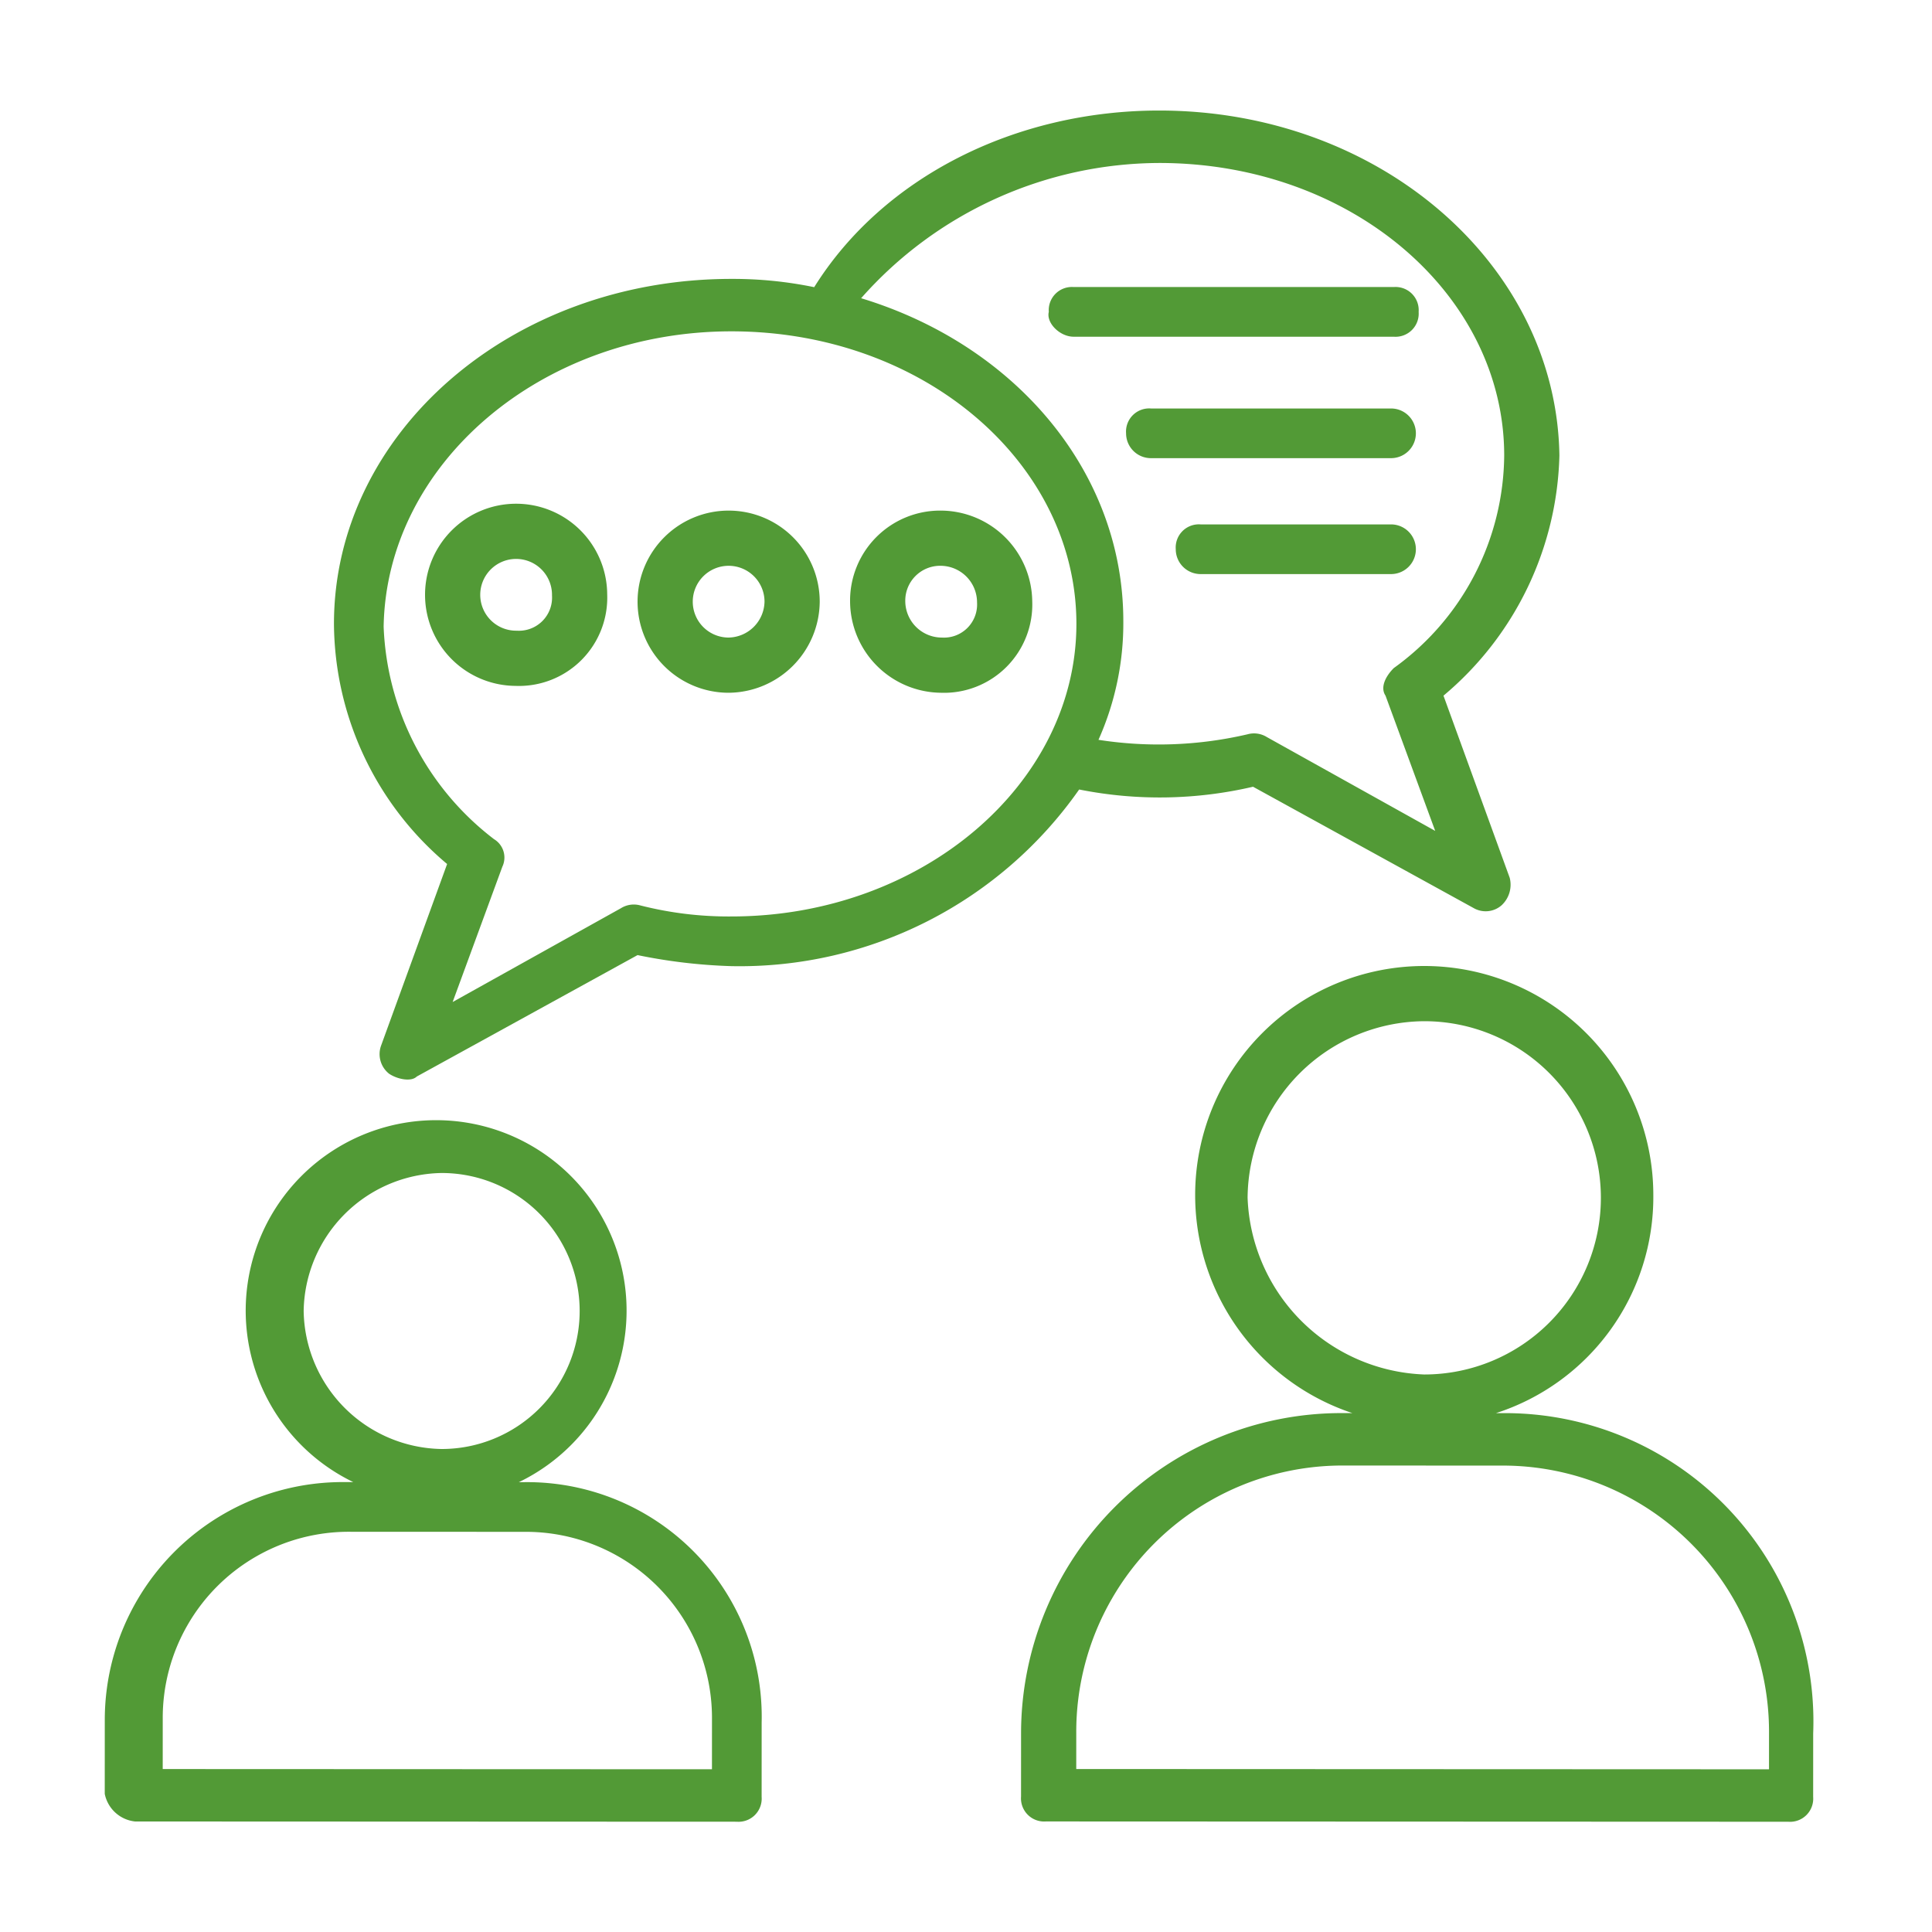
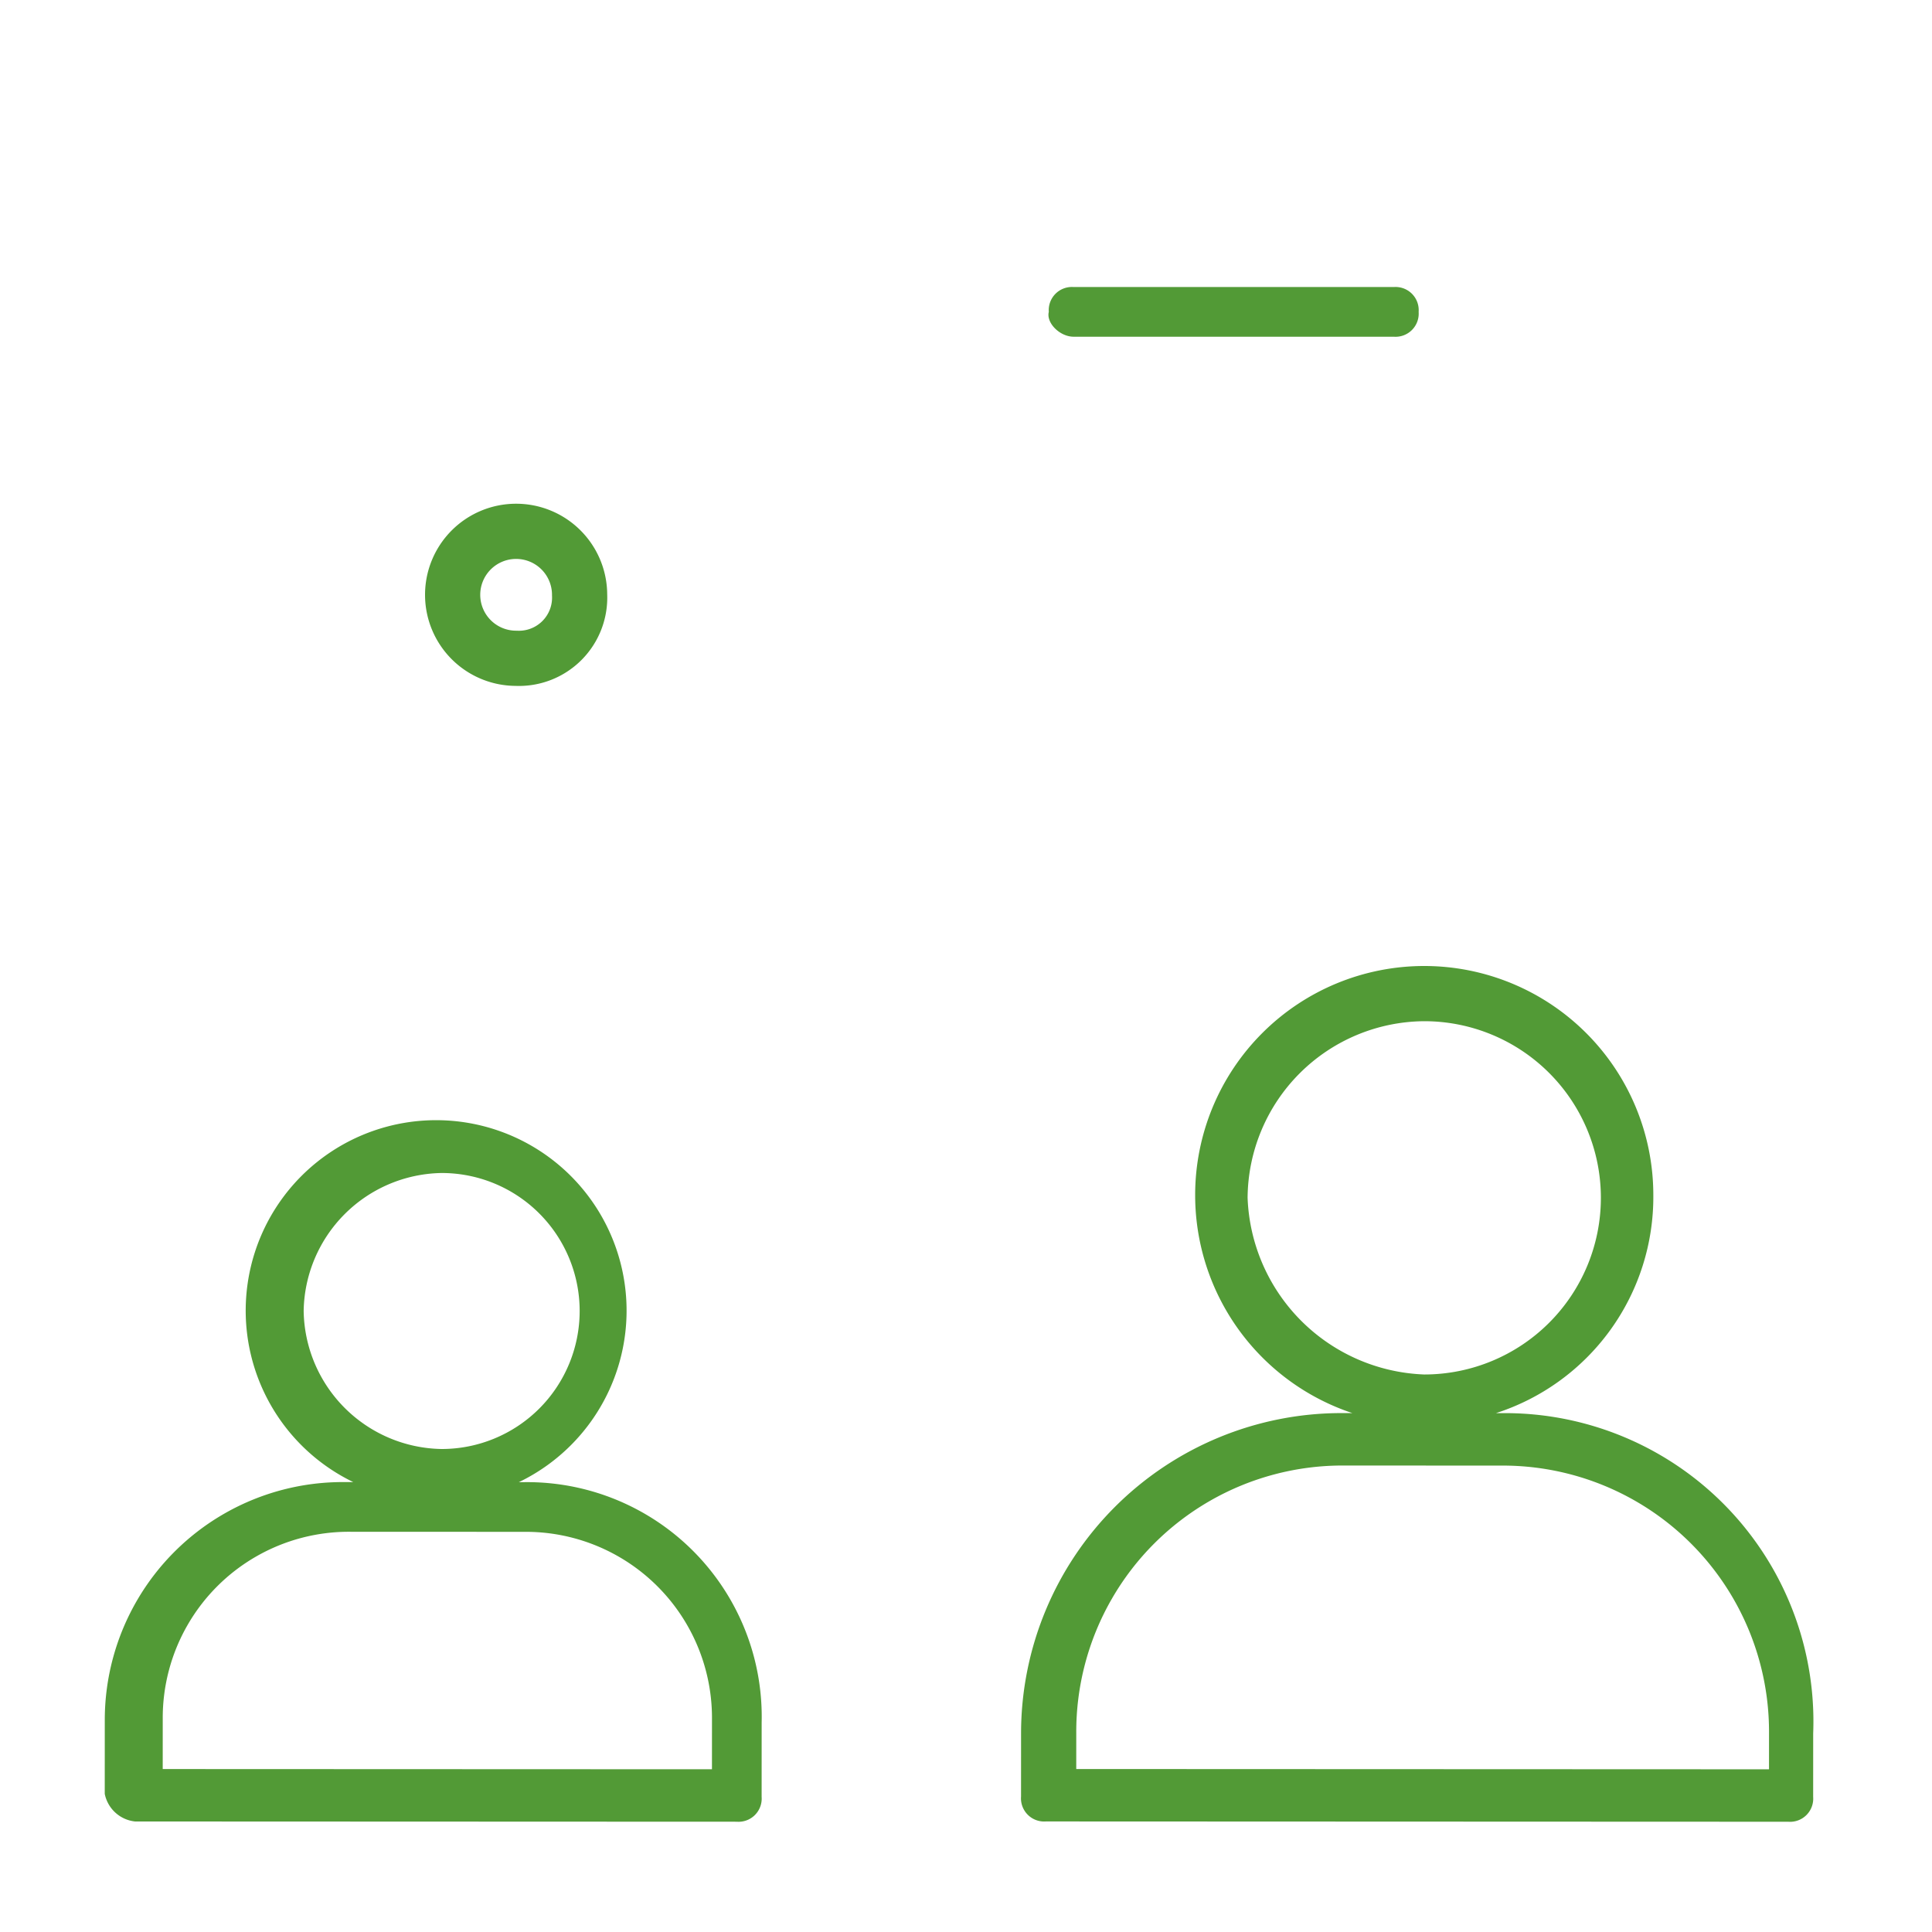
<svg xmlns="http://www.w3.org/2000/svg" id="Group_5290" data-name="Group 5290" width="70" height="70" viewBox="0 0 70 70">
  <rect id="e9IsAW3h2Zu2" width="70" height="70" fill="#fff" />
  <g id="e9IsAW3h2Zu3_tr" transform="translate(15.701 53.3) rotate(0.023)">
    <path id="e9IsAW3h2Zu3" d="M19,53.7h-.2a6.9,6.9,0,1,0-6,0h-.3a8.621,8.621,0,0,0-8.7,8.6V65a1.254,1.254,0,0,0,1.1,1H26.7a.839.839,0,0,0,.9-.9V62.4A8.5,8.5,0,0,0,19,53.7Zm-8-6.2a5.081,5.081,0,0,1,5-5,5,5,0,0,1,0,10A5.081,5.081,0,0,1,11,47.5ZM25.8,64.1H5.9V62.3a6.744,6.744,0,0,1,6.8-6.8H19a6.744,6.744,0,0,1,6.8,6.8Z" transform="translate(-15.701 -53.3)" fill="#529a36" />
  </g>
  <g id="e9IsAW3h2Zu4_tr" transform="translate(51.356 50.5) rotate(0.023)">
    <path id="e9IsAW3h2Zu4" d="M54.4,51.2h-.2a8.228,8.228,0,0,0,5.7-7.9,8.3,8.3,0,0,0-16.6,0A8.322,8.322,0,0,0,49,51.2h-.4A11.608,11.608,0,0,0,37,62.8v2.3a.839.839,0,0,0,.9.9H64.8a.839.839,0,0,0,.9-.9V62.8A11.172,11.172,0,0,0,54.4,51.2Zm-9.2-7.8A6.445,6.445,0,0,1,51.6,37a6.4,6.4,0,1,1,0,12.8A6.652,6.652,0,0,1,45.2,43.4ZM64.1,64.1H39V62.8a9.646,9.646,0,0,1,9.7-9.7h5.7a9.646,9.646,0,0,1,9.7,9.7Z" transform="translate(-51.356 -50.5)" fill="#529a36" />
  </g>
  <path id="e9IsAW3h2Zu5" d="M38.9,12.5H50.5a.839.839,0,0,0,.9-.9.839.839,0,0,0-.9-.9H38.9a.839.839,0,0,0-.9.9C37.9,12,38.4,12.5,38.9,12.5Z" transform="translate(0 -0.3)" fill="#529a36" />
-   <path id="e9IsAW3h2Zu6" d="M50.4,14.8H41.7a.839.839,0,0,0-.9.9.9.9,0,0,0,.9.9h8.7a.9.9,0,0,0,0-1.8Z" fill="#529a36" />
-   <path id="e9IsAW3h2Zu7" d="M50.4,19H43.5a.839.839,0,0,0-.9.9.9.9,0,0,0,.9.9h6.9a.9.9,0,0,0,0-1.8Z" fill="#529a36" />
-   <path id="e9IsAW3h2Zu9" d="M16.2,31.3l-2.4,6.6a.905.905,0,0,0,.3,1c.3.2.8.3,1,.1l8-4.4a19.7,19.7,0,0,0,3.4.4,15.016,15.016,0,0,0,12.6-6.4,14.9,14.9,0,0,0,6.3-.1l8,4.4a.875.875,0,0,0,1-.1,1.015,1.015,0,0,0,.3-1l-2.4-6.6a11.723,11.723,0,0,0,4.2-8.7C56.4,9.6,50,4,42,4c-5.2,0-10,2.4-12.5,6.4a14.534,14.534,0,0,0-3-.3c-8,0-14.4,5.6-14.4,12.5A11.459,11.459,0,0,0,16.2,31.3ZM42,5.9c7,0,12.5,4.8,12.5,10.6a9.579,9.579,0,0,1-4,7.7c-.3.3-.5.7-.3,1L52,30.1l-6.1-3.4a.878.878,0,0,0-.7-.1,14.179,14.179,0,0,1-5.4.2,10.356,10.356,0,0,0,.9-4.3c0-5.4-3.9-10-9.5-11.7A14.477,14.477,0,0,1,42,5.9ZM26.5,12c7,0,12.5,4.8,12.5,10.6S33.4,33.2,26.5,33.2a12.93,12.93,0,0,1-3.3-.4.878.878,0,0,0-.7.1l-6.1,3.4,1.8-4.9a.777.777,0,0,0-.3-1,10.172,10.172,0,0,1-4-7.7C14,16.8,19.6,12,26.5,12Z" transform="translate(0 0.005)" fill="#529a36" />
  <g id="e9IsAW3h2Zu10_to" transform="translate(18.7 21.554)">
    <path id="e9IsAW3h2Zu10" d="M21,21.8a2.3,2.3,0,1,0-2.3,2.3A2.2,2.2,0,0,0,21,21.8Z" transform="translate(-18.7 -21.803)" fill="none" stroke="#529a36" stroke-width="2" />
  </g>
  <g id="e9IsAW3h2Zu11_to" transform="translate(26.4 21.8)">
-     <path id="e9IsAW3h2Zu11" d="M28.7,21.8a2.3,2.3,0,1,0-2.3,2.3A2.326,2.326,0,0,0,28.7,21.8Z" transform="translate(-26.4 -21.8)" fill="none" stroke="#529a36" stroke-width="2" />
-   </g>
+     </g>
  <g id="e9IsAW3h2Zu12_to" transform="translate(34.1 21.803)">
-     <path id="e9IsAW3h2Zu12" d="M36.4,21.8a2.326,2.326,0,0,0-2.3-2.3,2.263,2.263,0,0,0-2.3,2.3,2.326,2.326,0,0,0,2.3,2.3A2.2,2.2,0,0,0,36.4,21.8Z" transform="translate(-34.1 -21.803)" fill="none" stroke="#529a36" stroke-width="2" />
-   </g>
+     </g>
</svg>